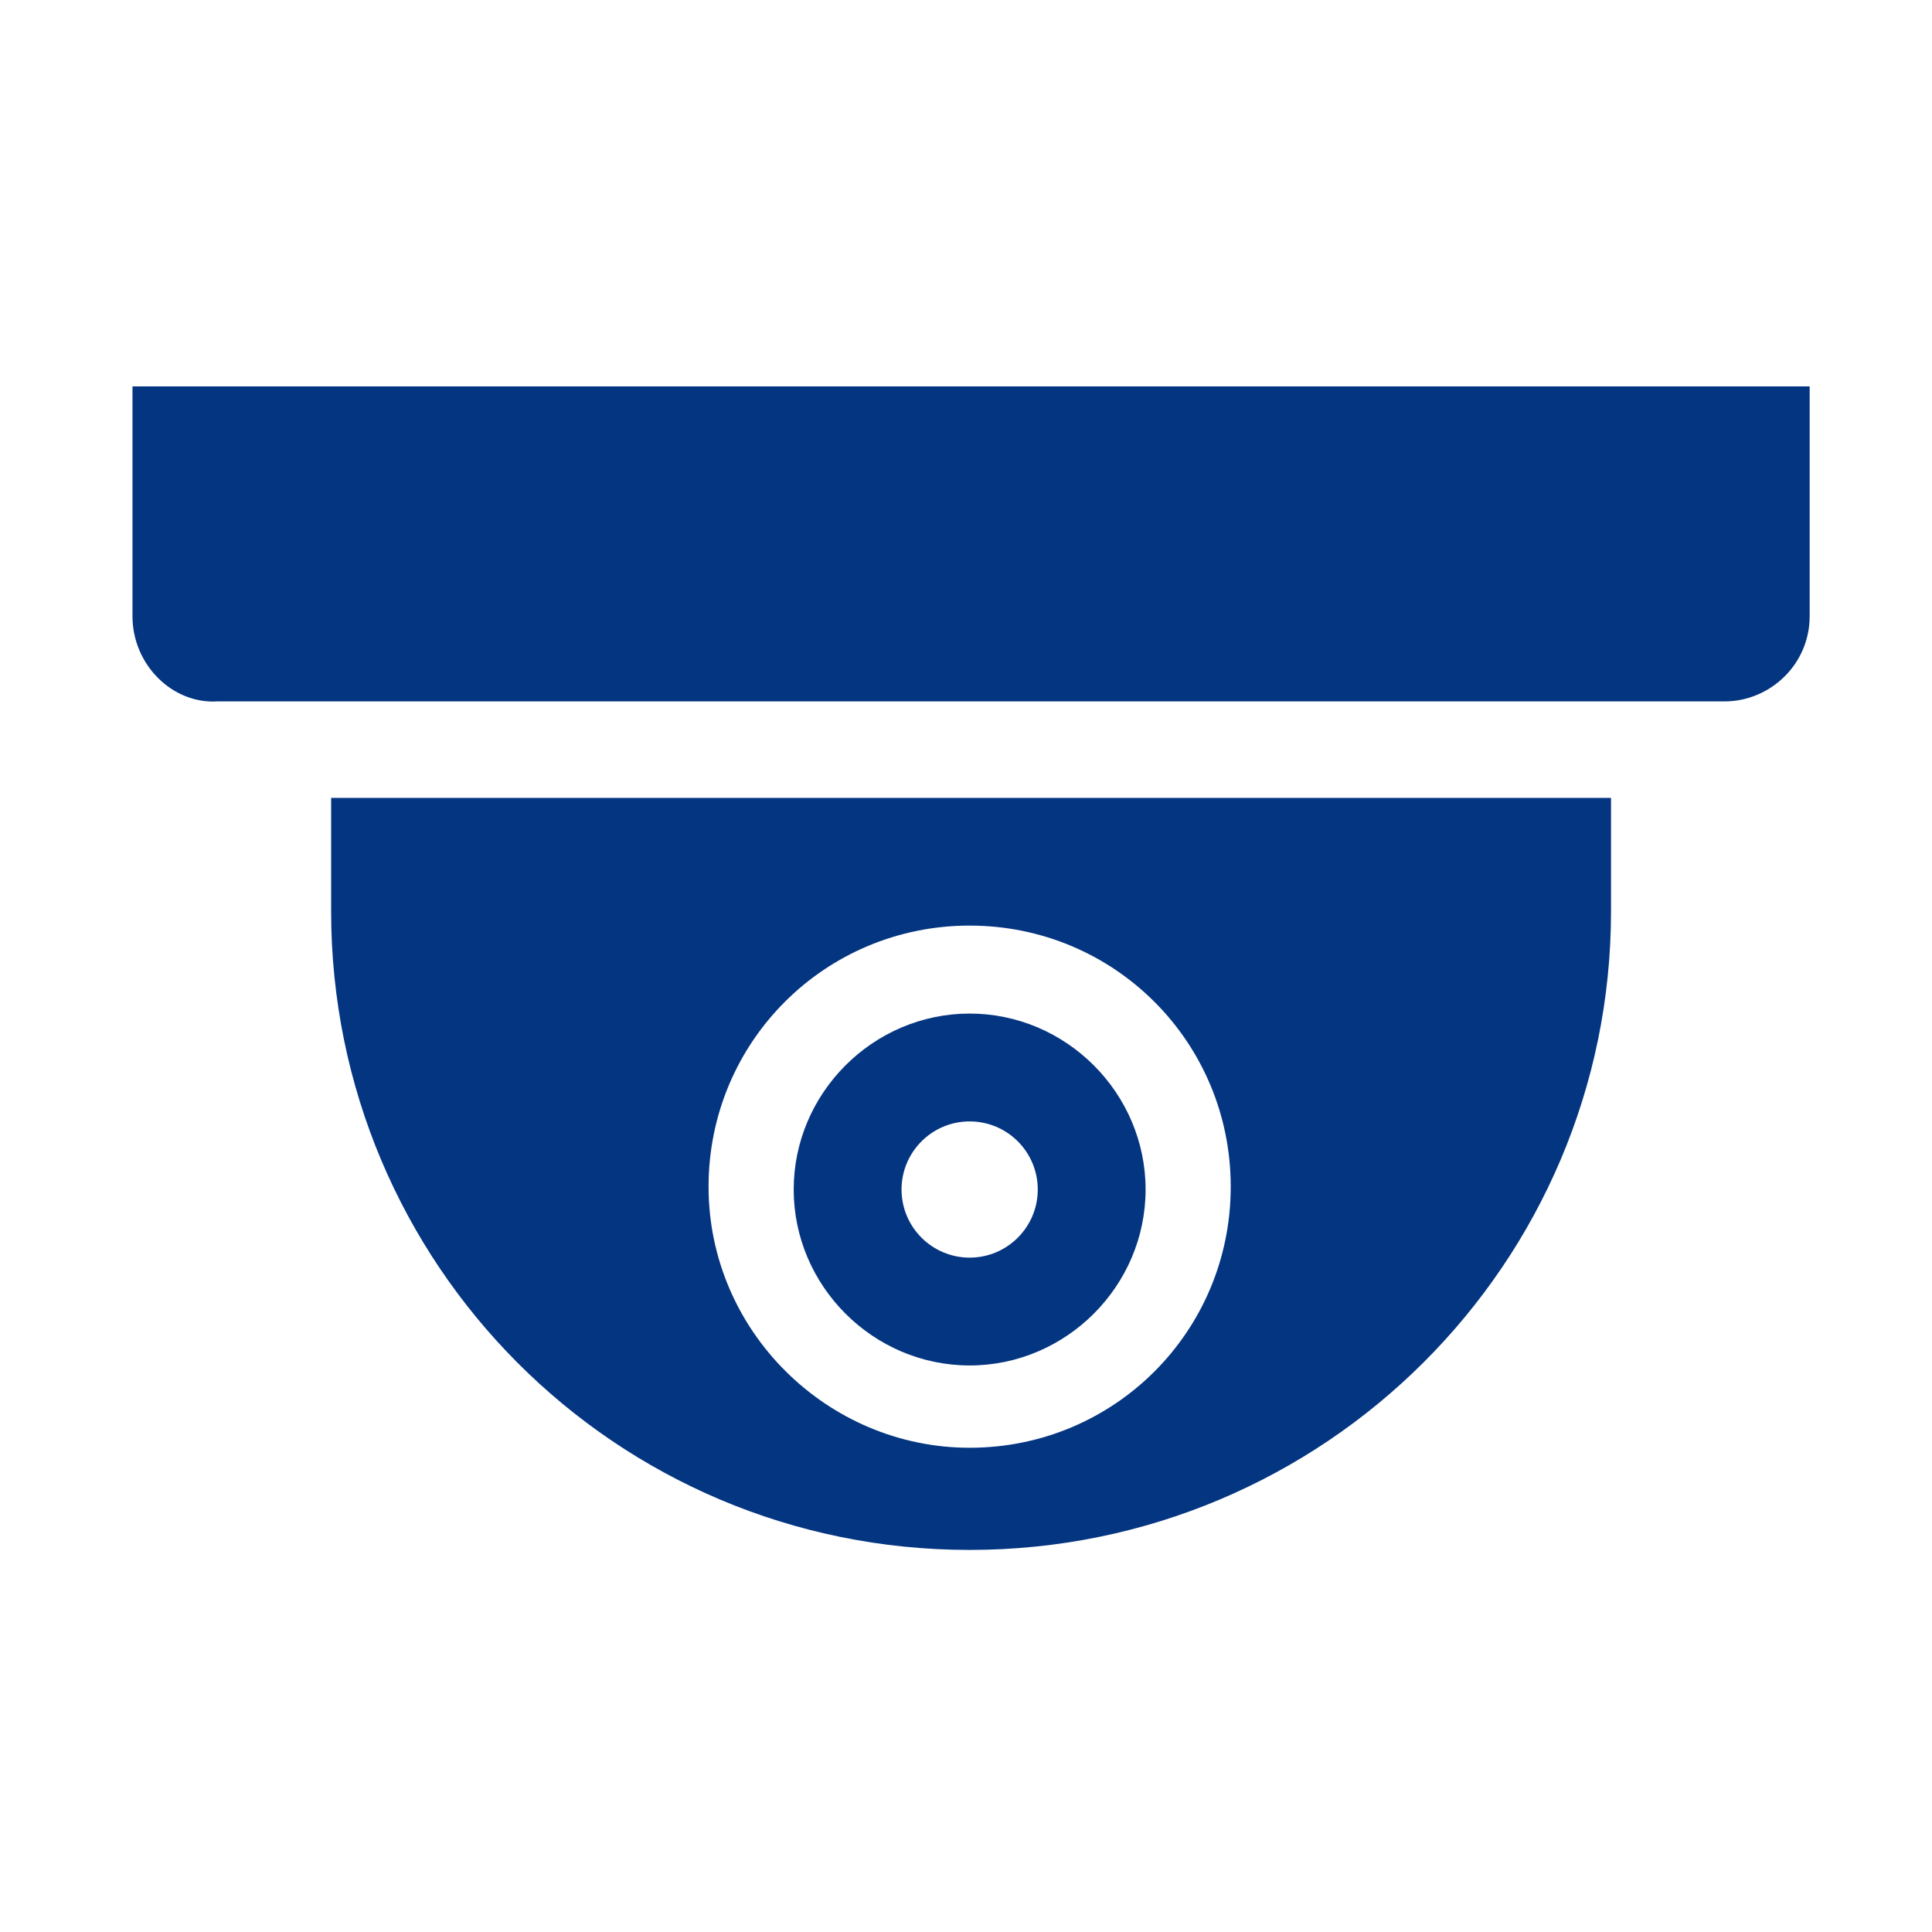
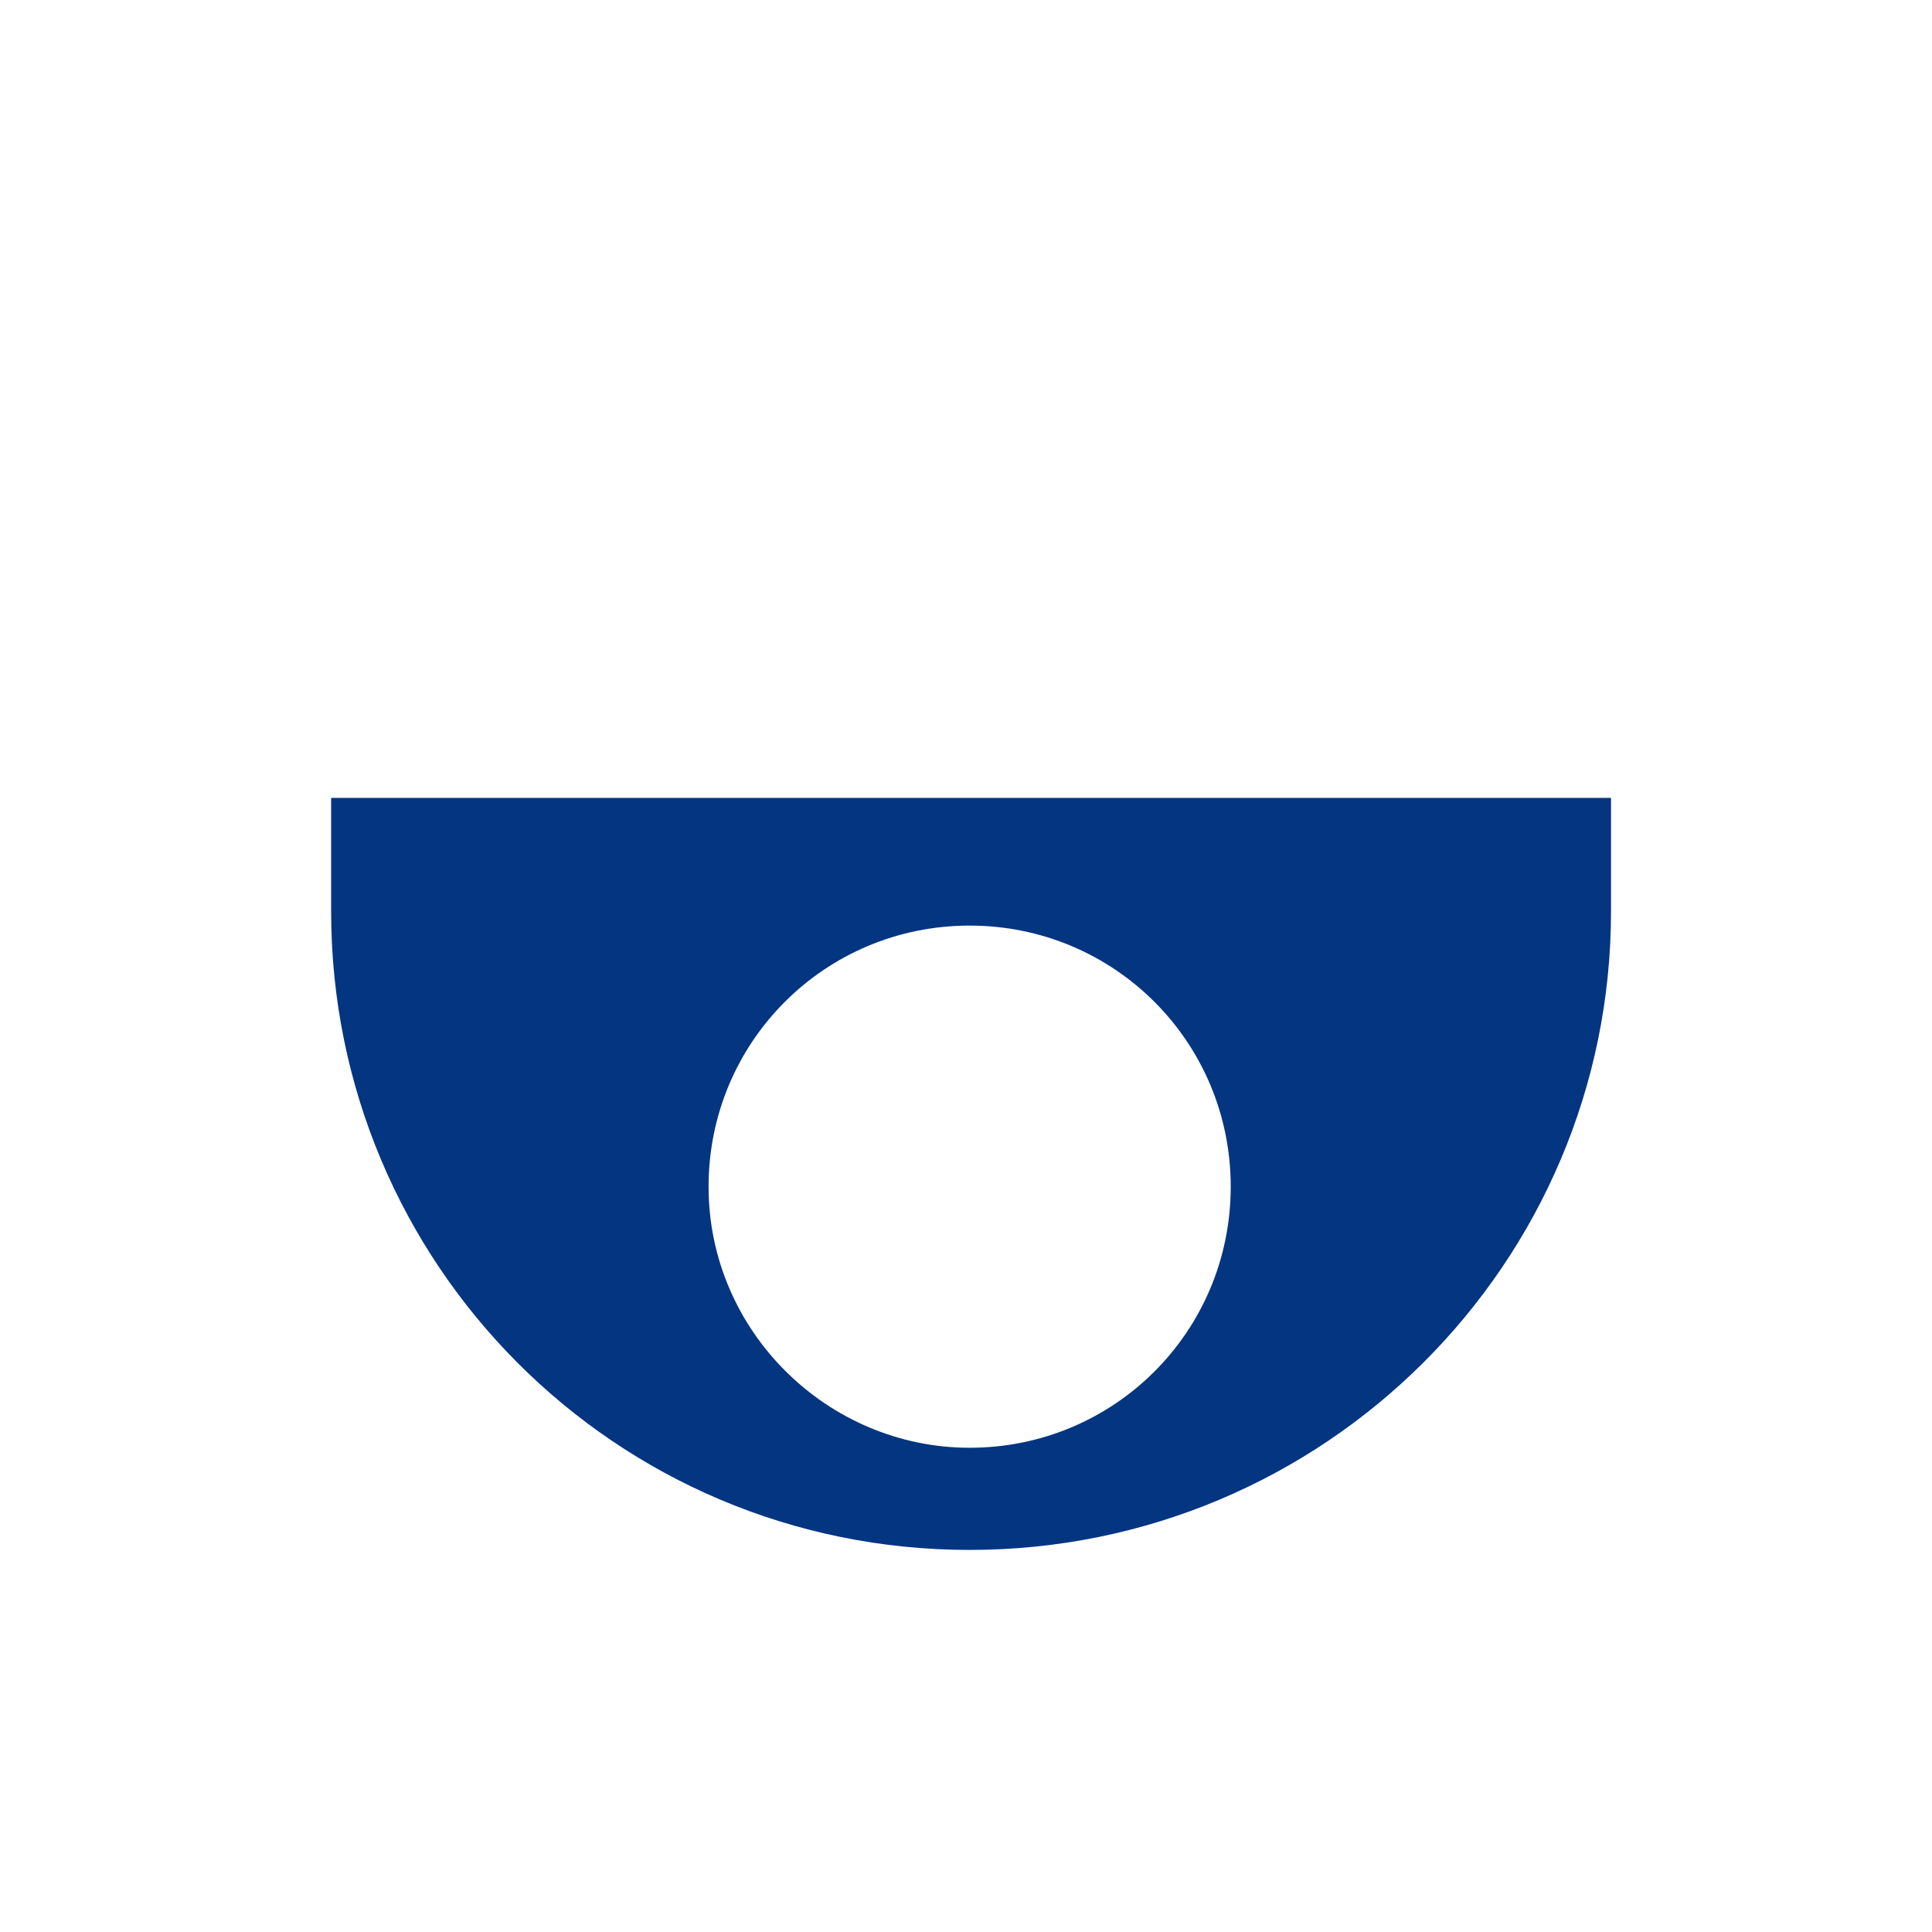
<svg xmlns="http://www.w3.org/2000/svg" width="175" height="175" viewBox="0 0 175 175" fill="none">
-   <path d="M12 55.821V35H163.918V55.821C163.918 60.191 160.32 63.533 156.207 63.533H19.712C15.599 63.79 12 60.191 12 55.821Z" fill="#043581" />
-   <path fill-rule="evenodd" clip-rule="evenodd" d="M87.831 91.809C79.091 91.809 71.893 99.006 71.893 107.746C71.893 116.486 79.091 123.683 87.831 123.683C96.57 123.683 103.768 116.486 103.768 107.746C103.768 99.006 96.57 91.809 87.831 91.809ZM94 107.746C94 111.153 91.238 113.915 87.831 113.915C84.424 113.915 81.662 111.153 81.662 107.746C81.662 104.339 84.424 101.577 87.831 101.577C91.238 101.577 94 104.339 94 107.746Z" fill="#043581" />
  <path fill-rule="evenodd" clip-rule="evenodd" d="M145.925 72.273V82.555C145.925 114.429 119.962 140.392 87.831 140.392C55.699 140.392 29.994 114.429 29.994 82.555V72.273H145.925ZM87.831 131.138C74.978 131.138 64.182 120.599 64.182 107.489C64.182 94.379 74.721 83.84 87.831 83.84C100.94 83.84 111.479 94.379 111.479 107.489C111.479 120.599 100.94 131.138 87.831 131.138Z" fill="#043581" />
</svg>